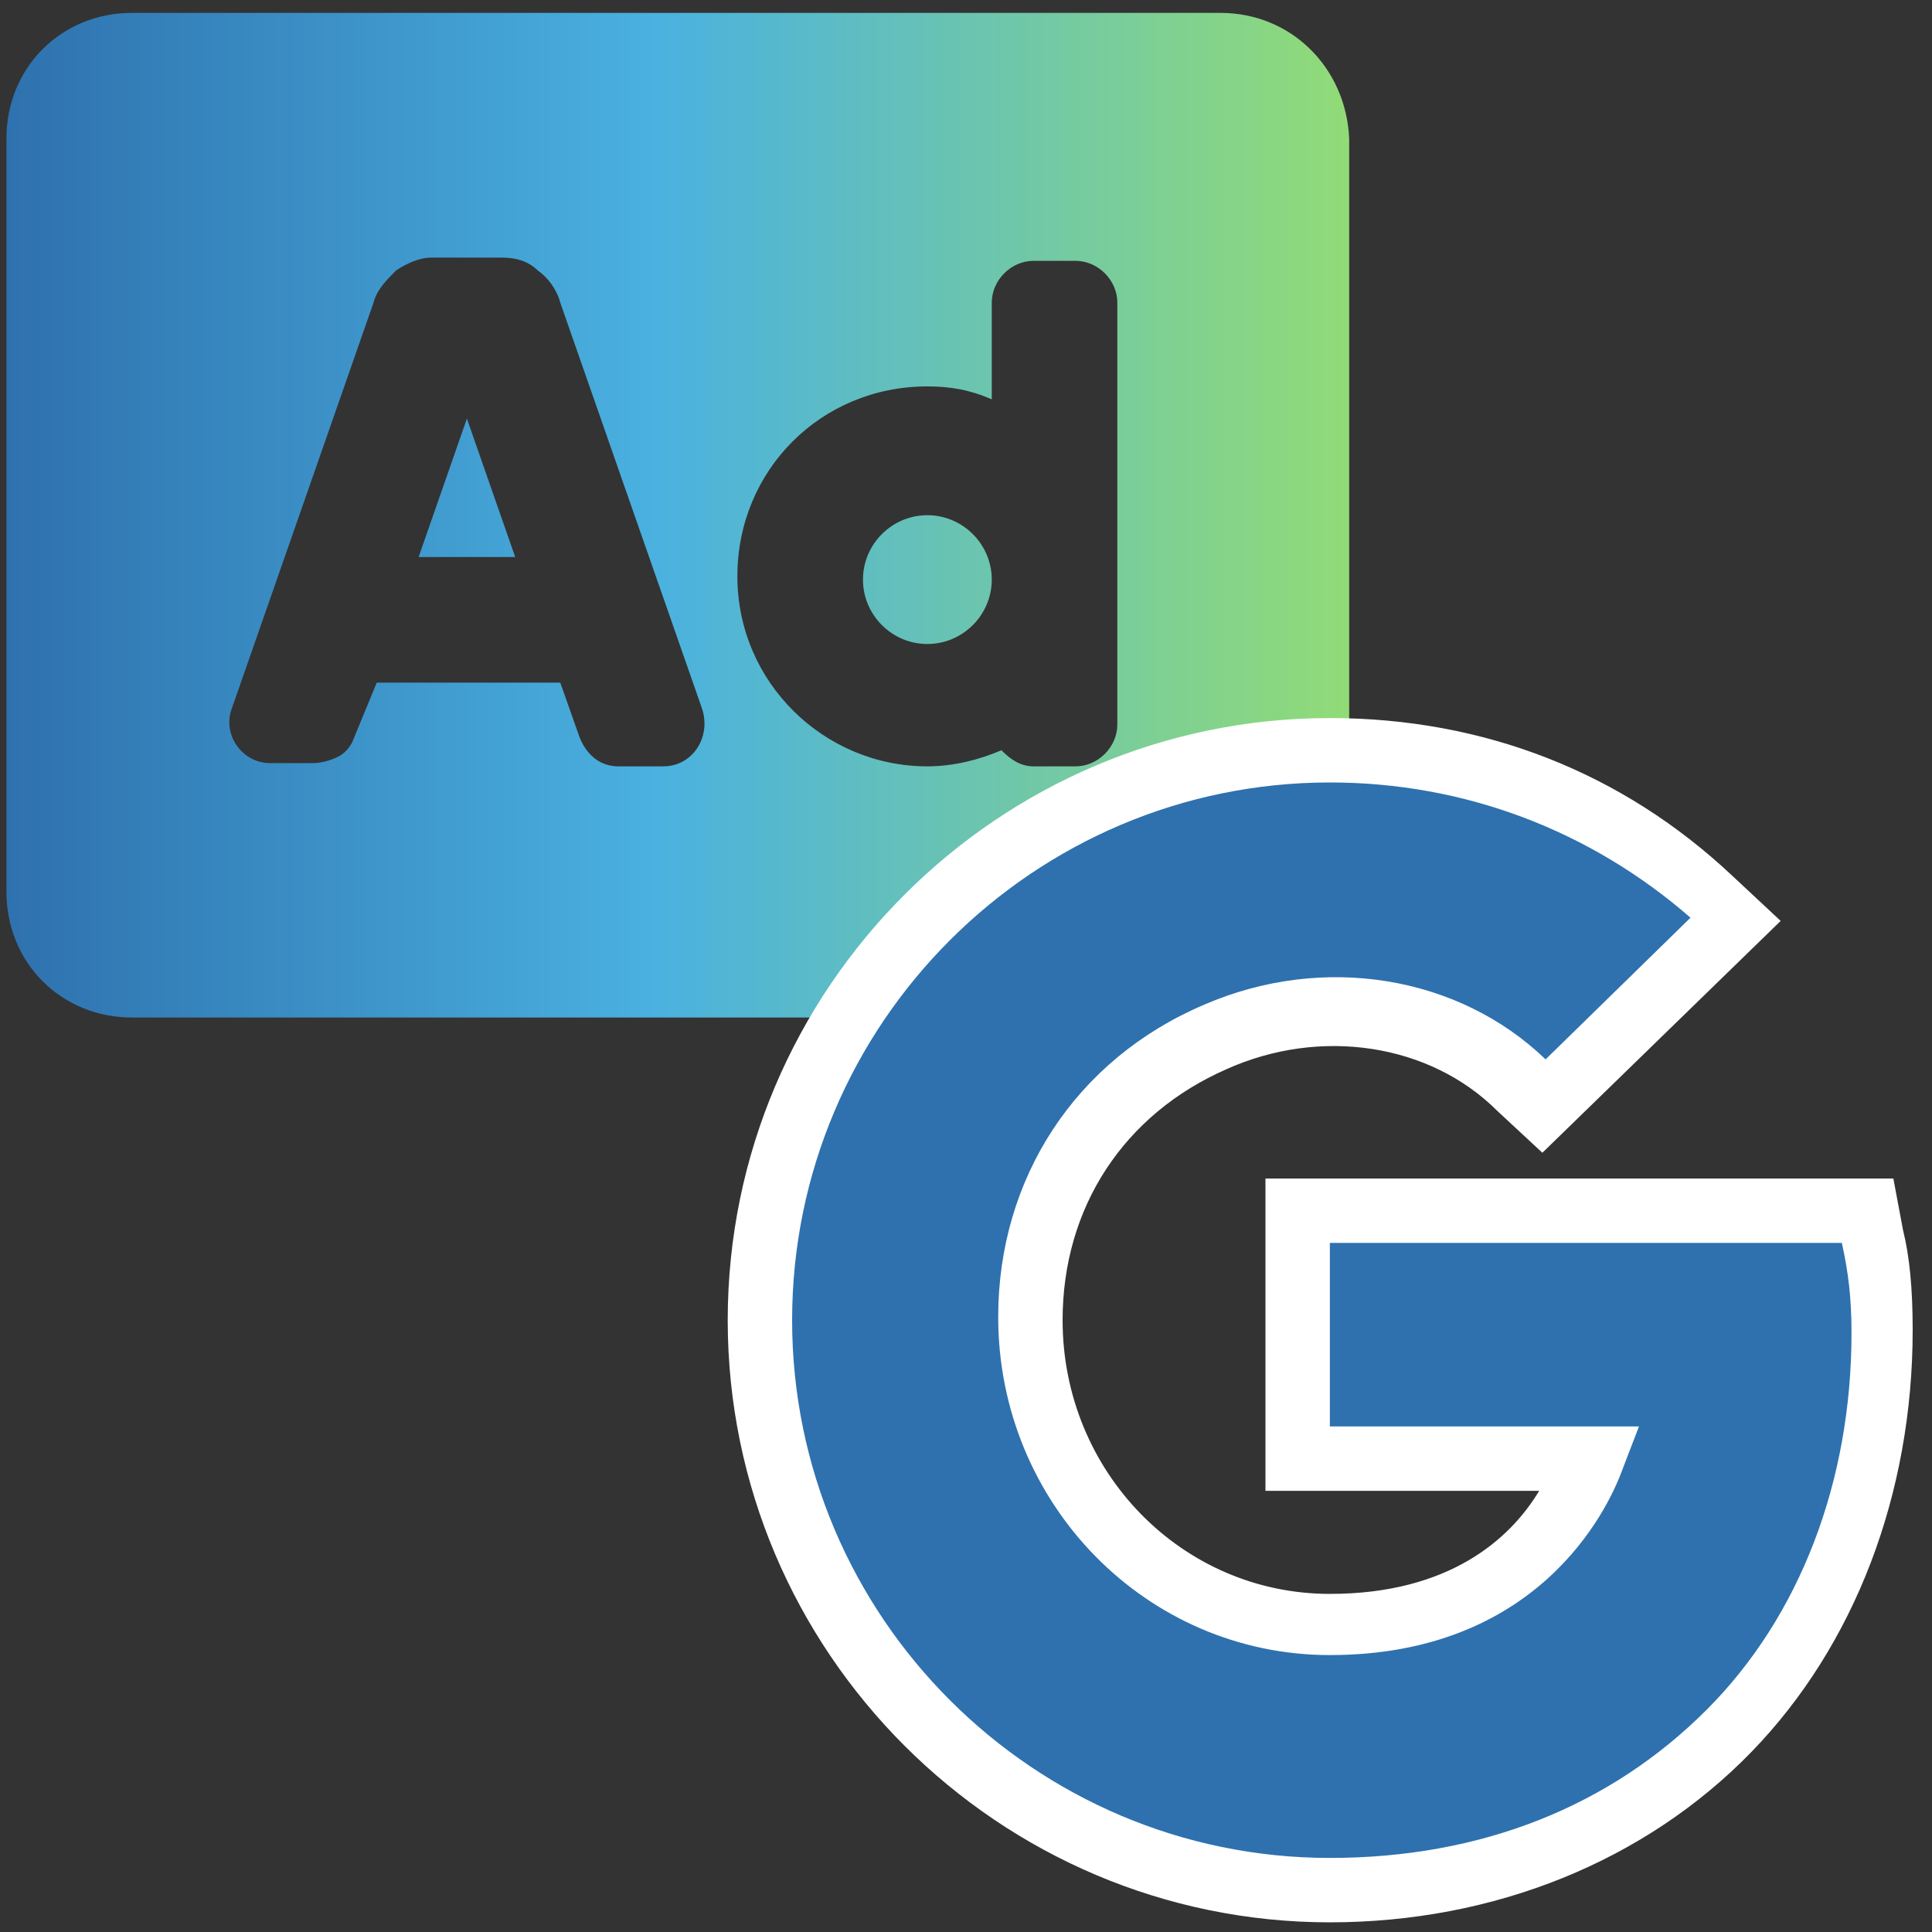
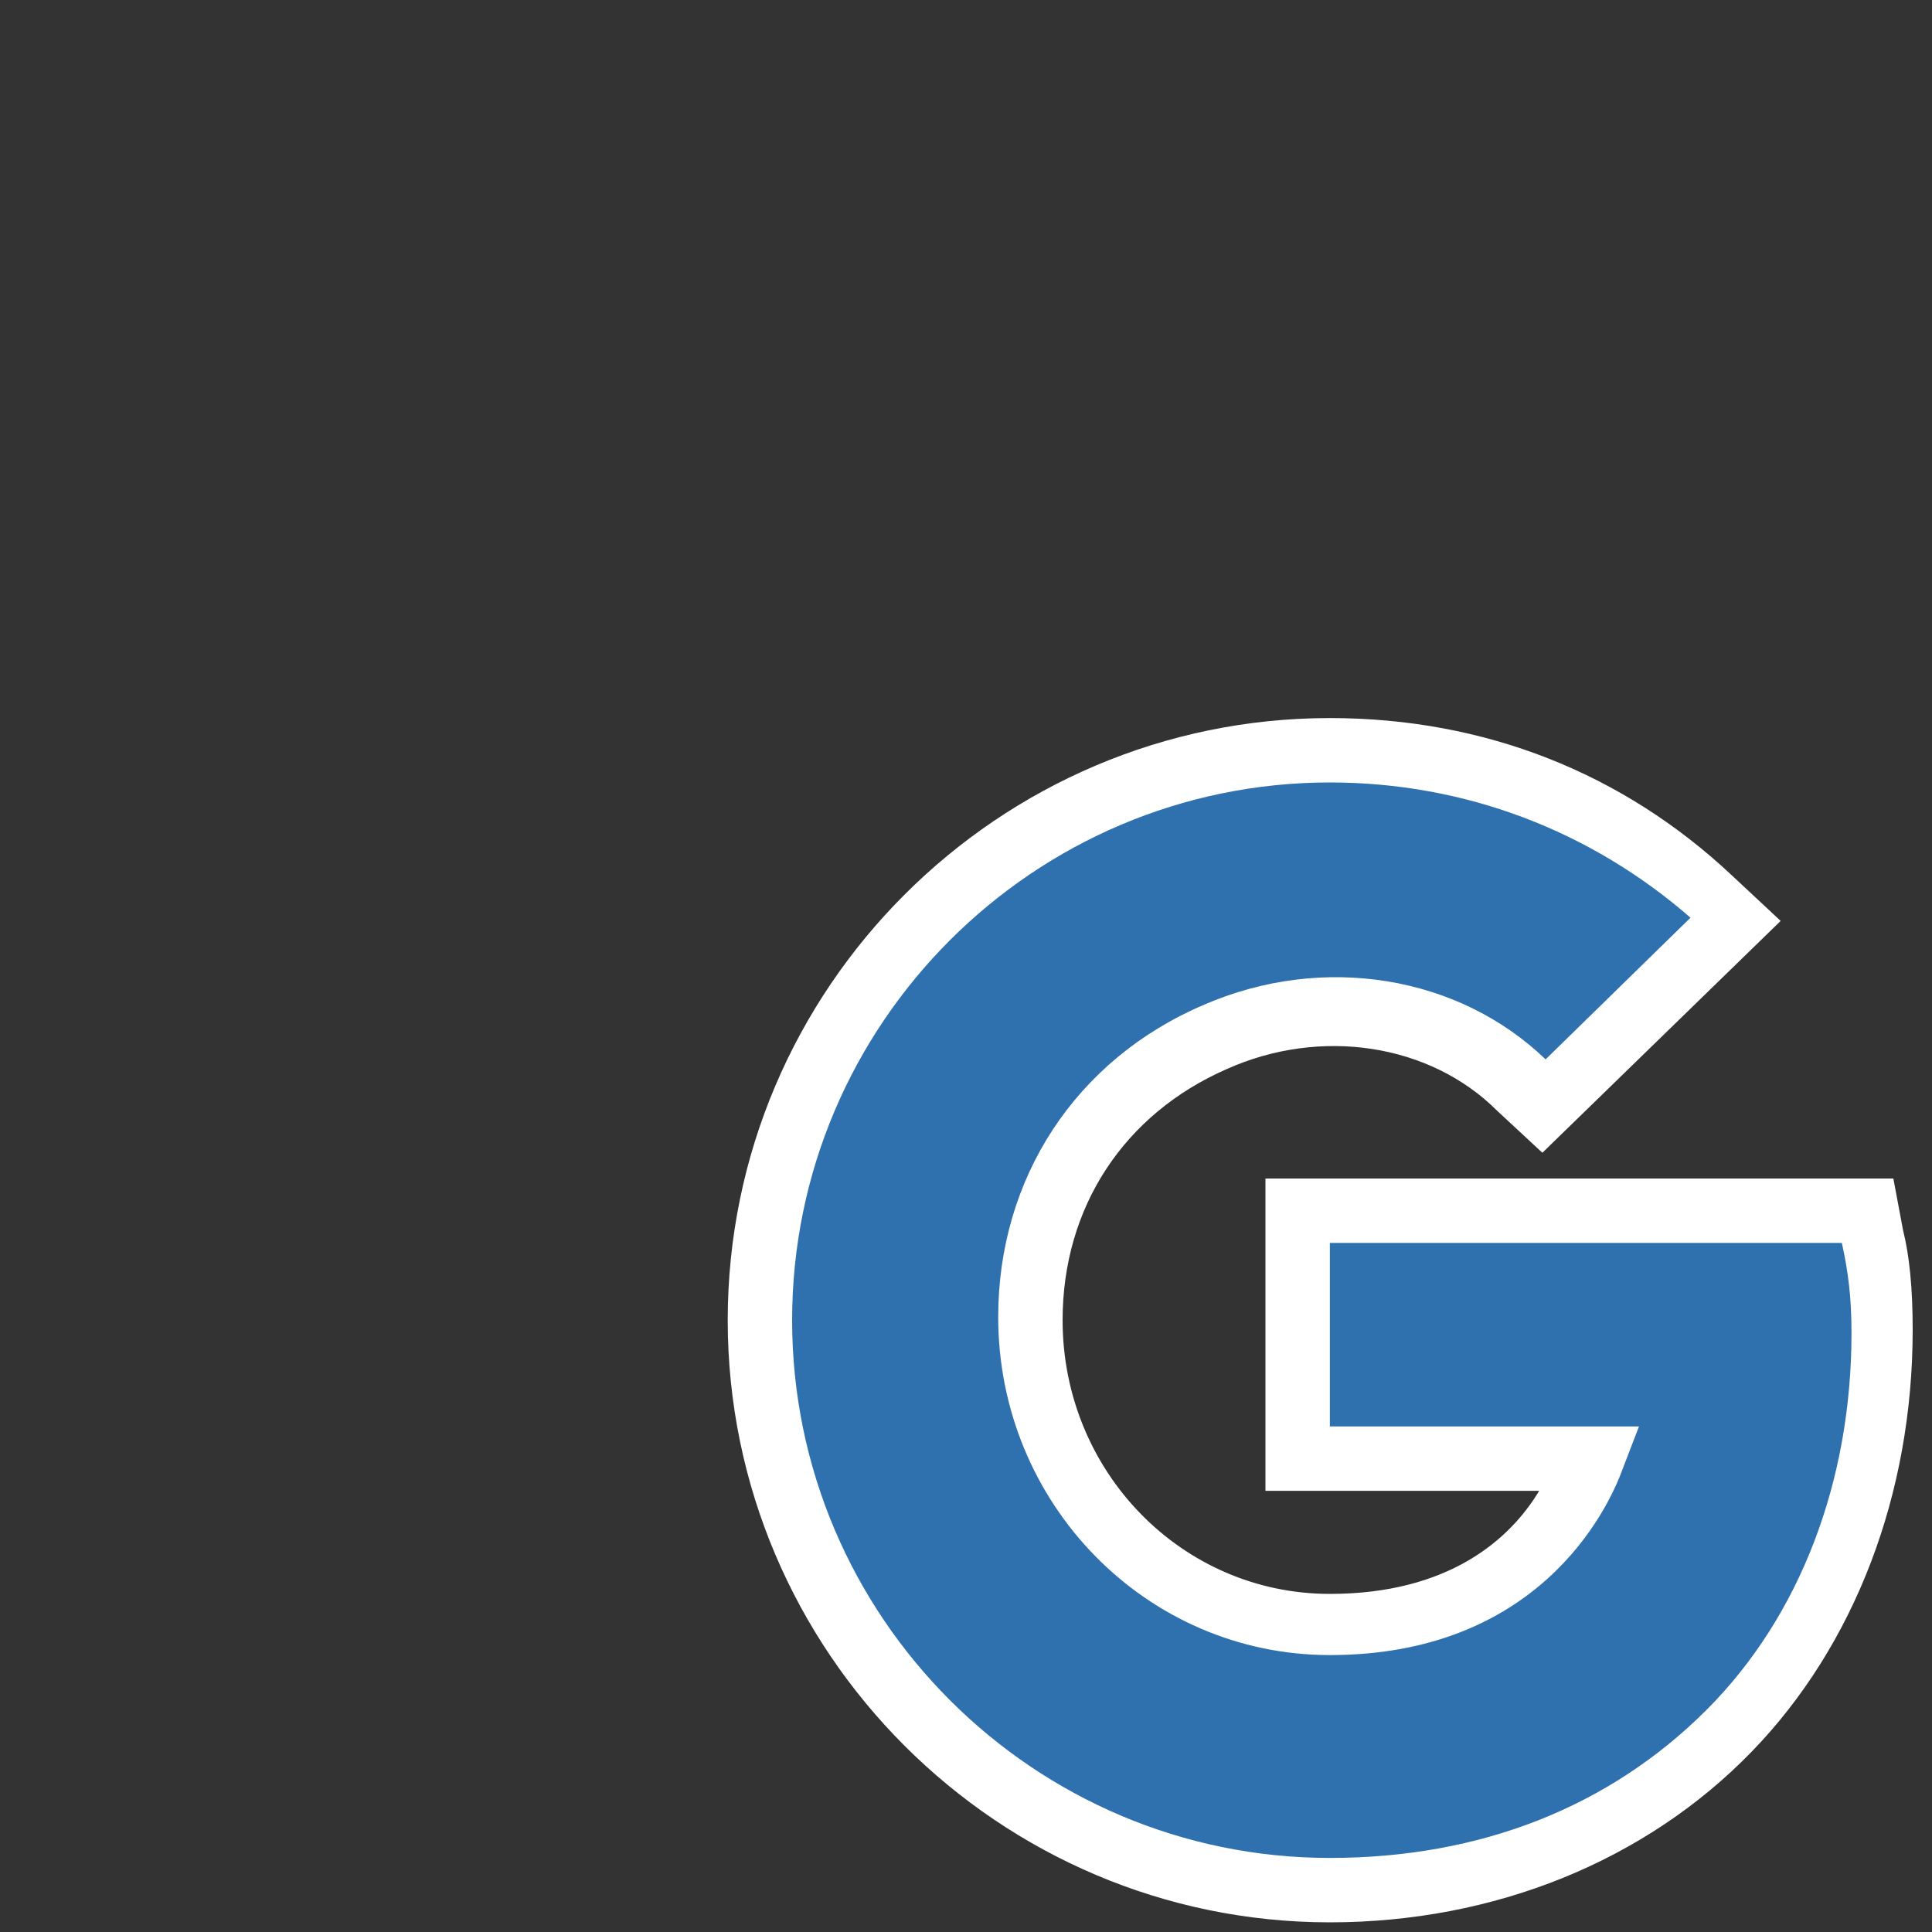
<svg xmlns="http://www.w3.org/2000/svg" enable-background="new 0 0 60 60" viewBox="0 0 60 60">
  <rect x="0" y="0" width="60" height="60" fill="#333333" stroke="none" />
  <clipPath id="a">
    <path d="m0 0h60v60h-60z" />
  </clipPath>
  <linearGradient id="b" gradientTransform="matrix(1 0 0 -1 0 59.89)" gradientUnits="userSpaceOnUse" x1=".167" x2="41.834" y1="43.89" y2="43.89">
    <stop offset="0" stop-color="#2e71ae" />
    <stop offset="0" stop-color="#2e71ae" />
    <stop offset=".484" stop-color="#4ab1e0" />
    <stop offset="1" stop-color="#91db77" />
  </linearGradient>
  <g clip-path="url(#a)">
-     <path d="m13 17.3h3l-1.5-4.3zm15.8-1.3c-1.1 0-2 .9-2 2s.9 2 2 2 2-.9 2-2-.9-2-2-2zm9.1-15.6h-33.8c-2.2 0-3.9 1.7-3.9 3.9v23.4c0 2.2 1.7 3.9 3.9 3.9h33.9c2.2 0 3.9-1.7 3.9-3.9v-23.4c-.1-2.2-1.8-3.9-4-3.9zm-17.3 23.4h-1.4c-.6 0-1-.4-1.2-.9l-.6-1.7h-5.7l-.7 1.7c-.1.3-.3.5-.5.6s-.5.2-.8.2h-1.3c-.9 0-1.5-.9-1.2-1.7l4.4-12.6c.1-.4.4-.7.7-1 .3-.2.7-.4 1.1-.4h2.2c.4 0 .8.1 1.1.4.3.2.6.6.7 1l4.4 12.6c.3.9-.3 1.8-1.2 1.8zm14.1-1.3c0 .7-.6 1.3-1.3 1.3h-1.3c-.4 0-.7-.2-1-.5-.7.3-1.5.5-2.3.5-3.2 0-5.9-2.6-5.9-5.9s2.6-5.9 5.9-5.9c.7 0 1.3.1 2 .4v-3c0-.7.6-1.3 1.3-1.3h1.3c.7 0 1.3.6 1.3 1.3z" fill="url(#b)" />
    <path d="m53.1 29.4.8-.7-.8-.7c-3.1-2.9-7.1-4.6-11.9-4.6-9.8 0-17.7 7.9-17.7 17.7s7.9 17.7 17.7 17.7c5.1 0 9.3-1.8 12.4-4.9 3-3.1 4.7-7.4 4.7-12.4 0-1.2-.1-2.1-.3-3v-.9h-.8-15.9-1v1 5.7 1h1 8.2c-.8 2.2-3.1 5.2-8.2 5.2s-9.3-4.2-9.3-9.5c0-8.5 10-12.3 15.3-7.2l.7.7.7-.7z" fill="#2e71ae" />
    <path d="m41.3 59.7c-10.3 0-18.7-8.4-18.7-18.7s8.4-18.7 18.7-18.7c4.8 0 9.1 1.7 12.5 4.9l1.5 1.4-7.4 7.2-1.4-1.3c-2.1-2.1-5.5-2.6-8.4-1.3-3.2 1.4-5.1 4.3-5.1 7.8 0 4.7 3.7 8.5 8.3 8.5 3.7 0 5.6-1.7 6.5-3.2h-8.5v-9.7h19.5l.3 1.6c.2.8.3 1.8.3 3.1 0 5.1-1.8 9.8-5 13.1-3.3 3.4-8 5.3-13.1 5.3zm0-35.4c-9.2 0-16.7 7.5-16.7 16.7s7.5 16.7 16.7 16.7c4.7 0 8.7-1.6 11.7-4.6 2.9-2.9 4.5-7.1 4.5-11.7 0-1.1-.1-1.9-.3-2.8h-15.9v5.7h9.6l-.5 1.3c-.5 1.4-2.7 5.8-9.1 5.8-5.7 0-10.3-4.7-10.3-10.5 0-4.3 2.4-8 6.4-9.7 3.7-1.6 7.9-.9 10.6 1.7l4.5-4.4c-3.1-2.7-7-4.2-11.2-4.2z" fill="#fff" />
  </g>
</svg>